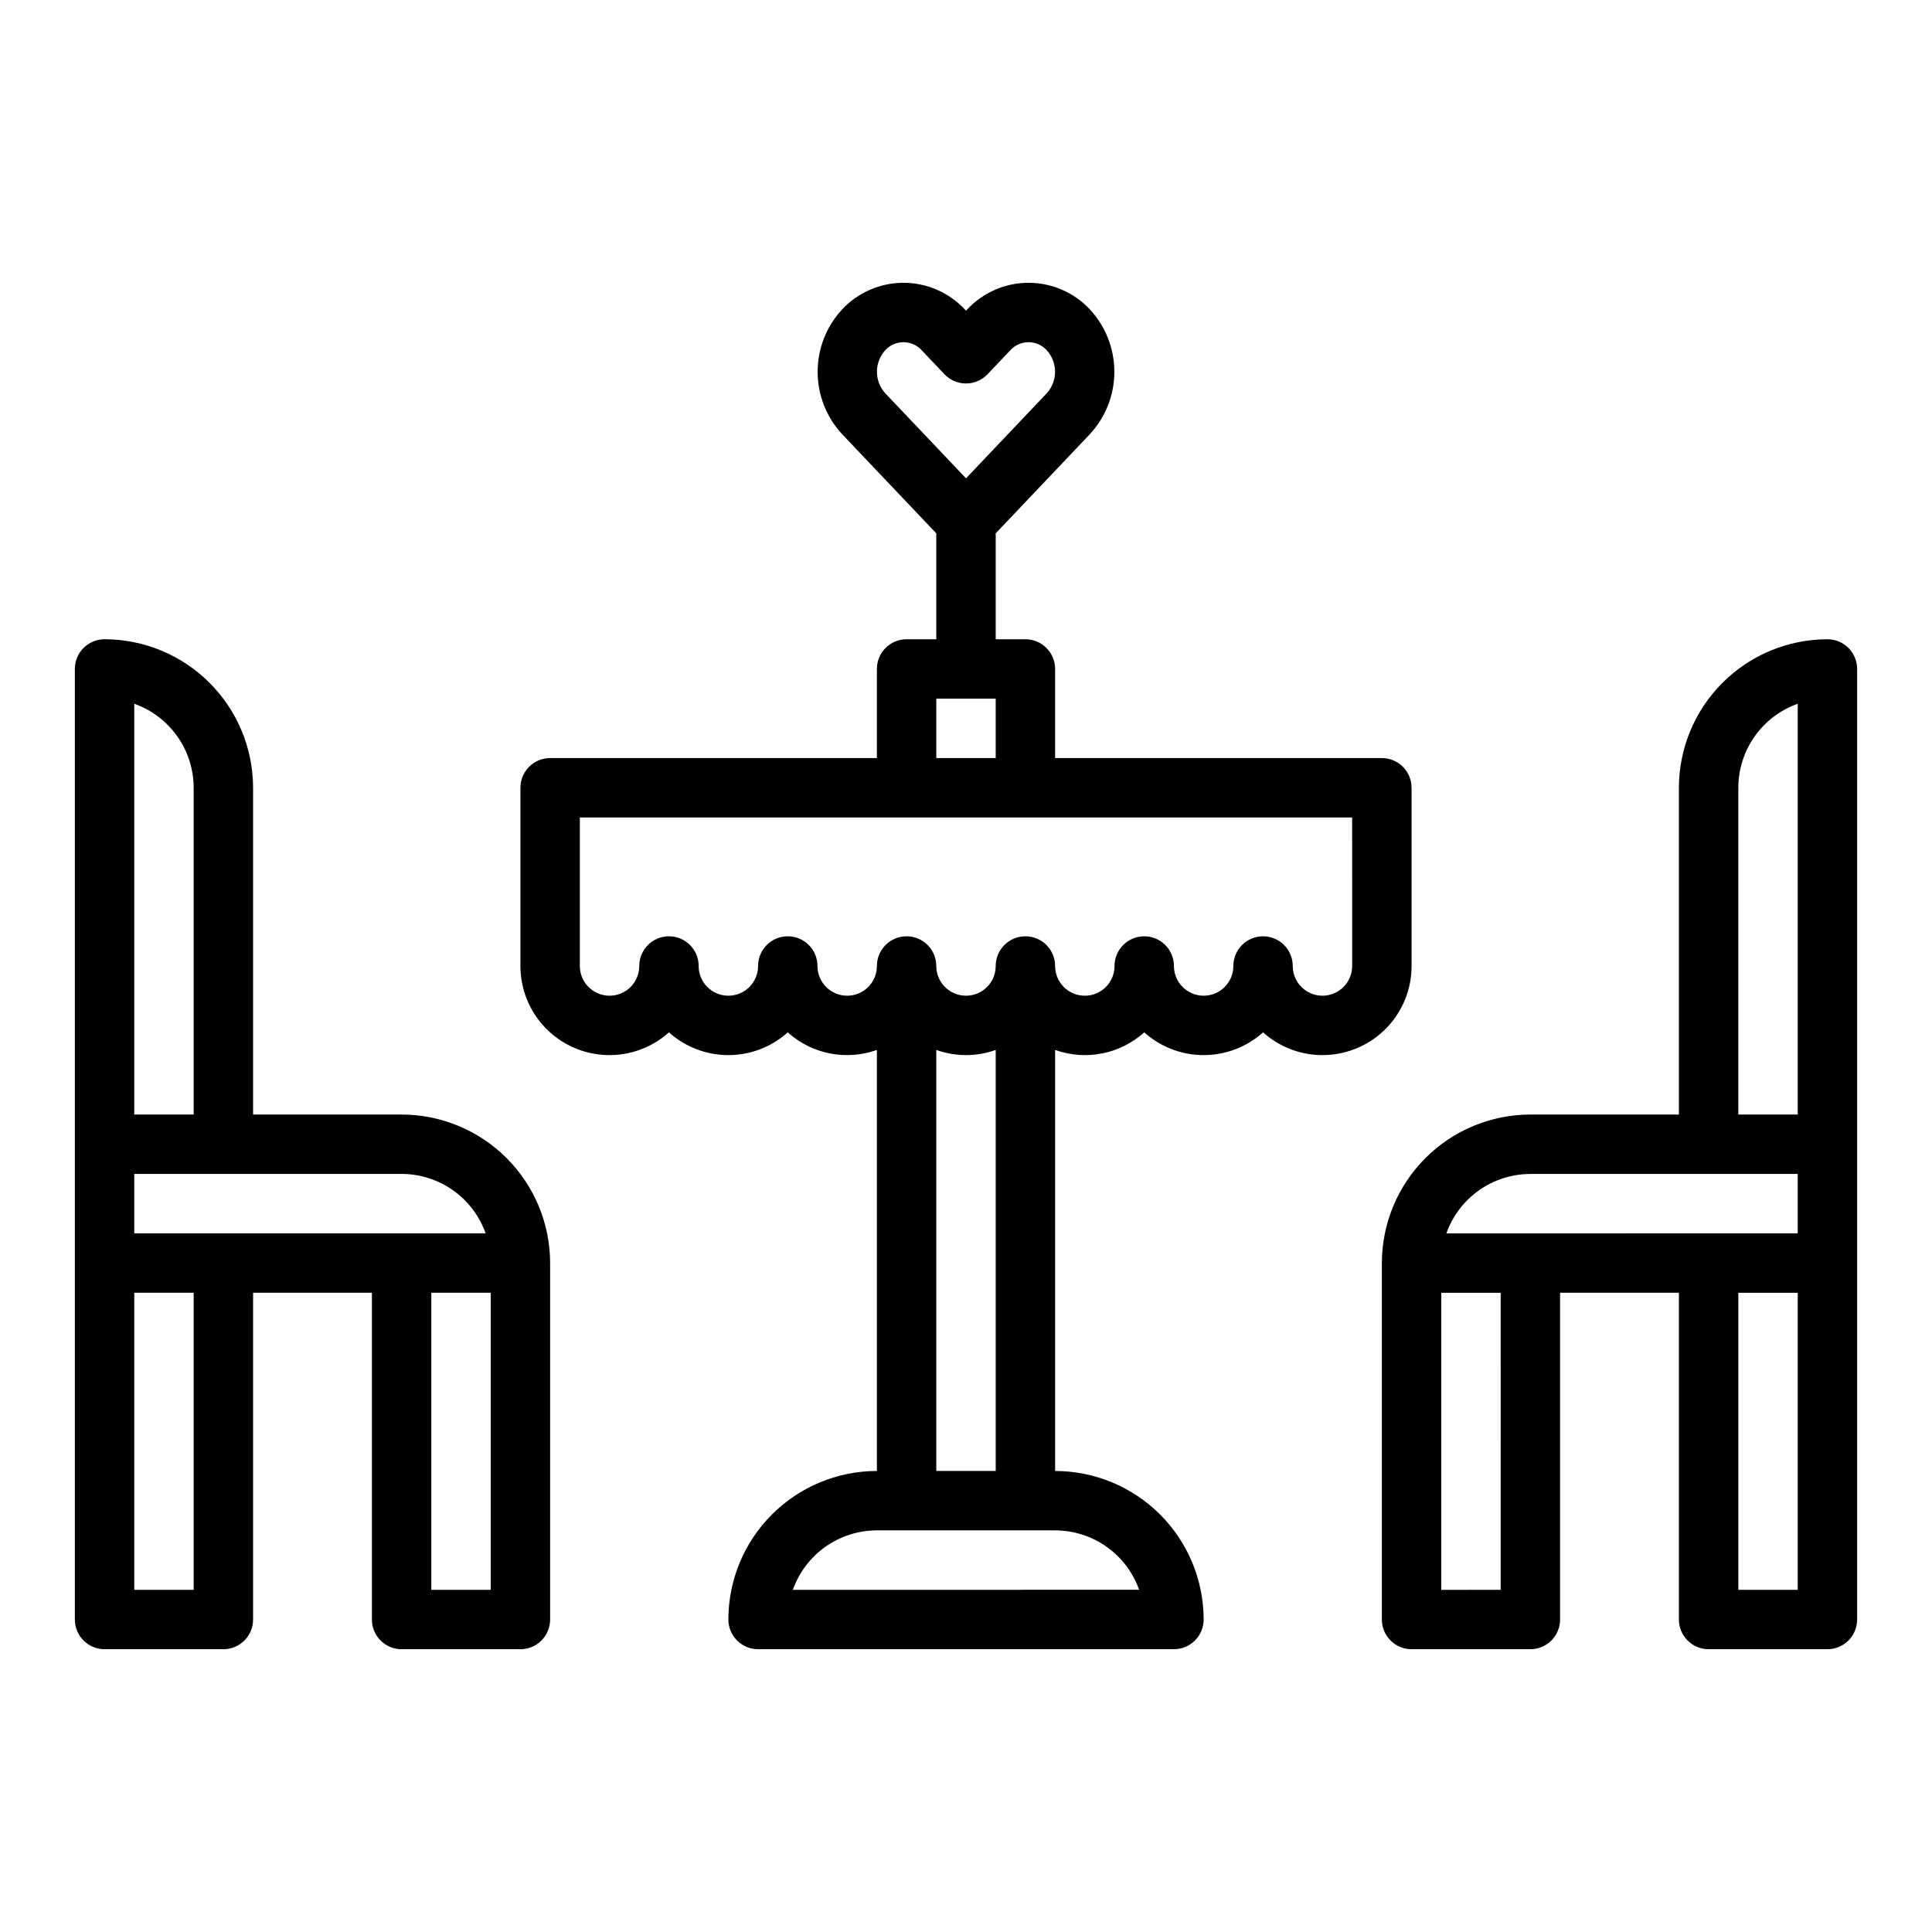
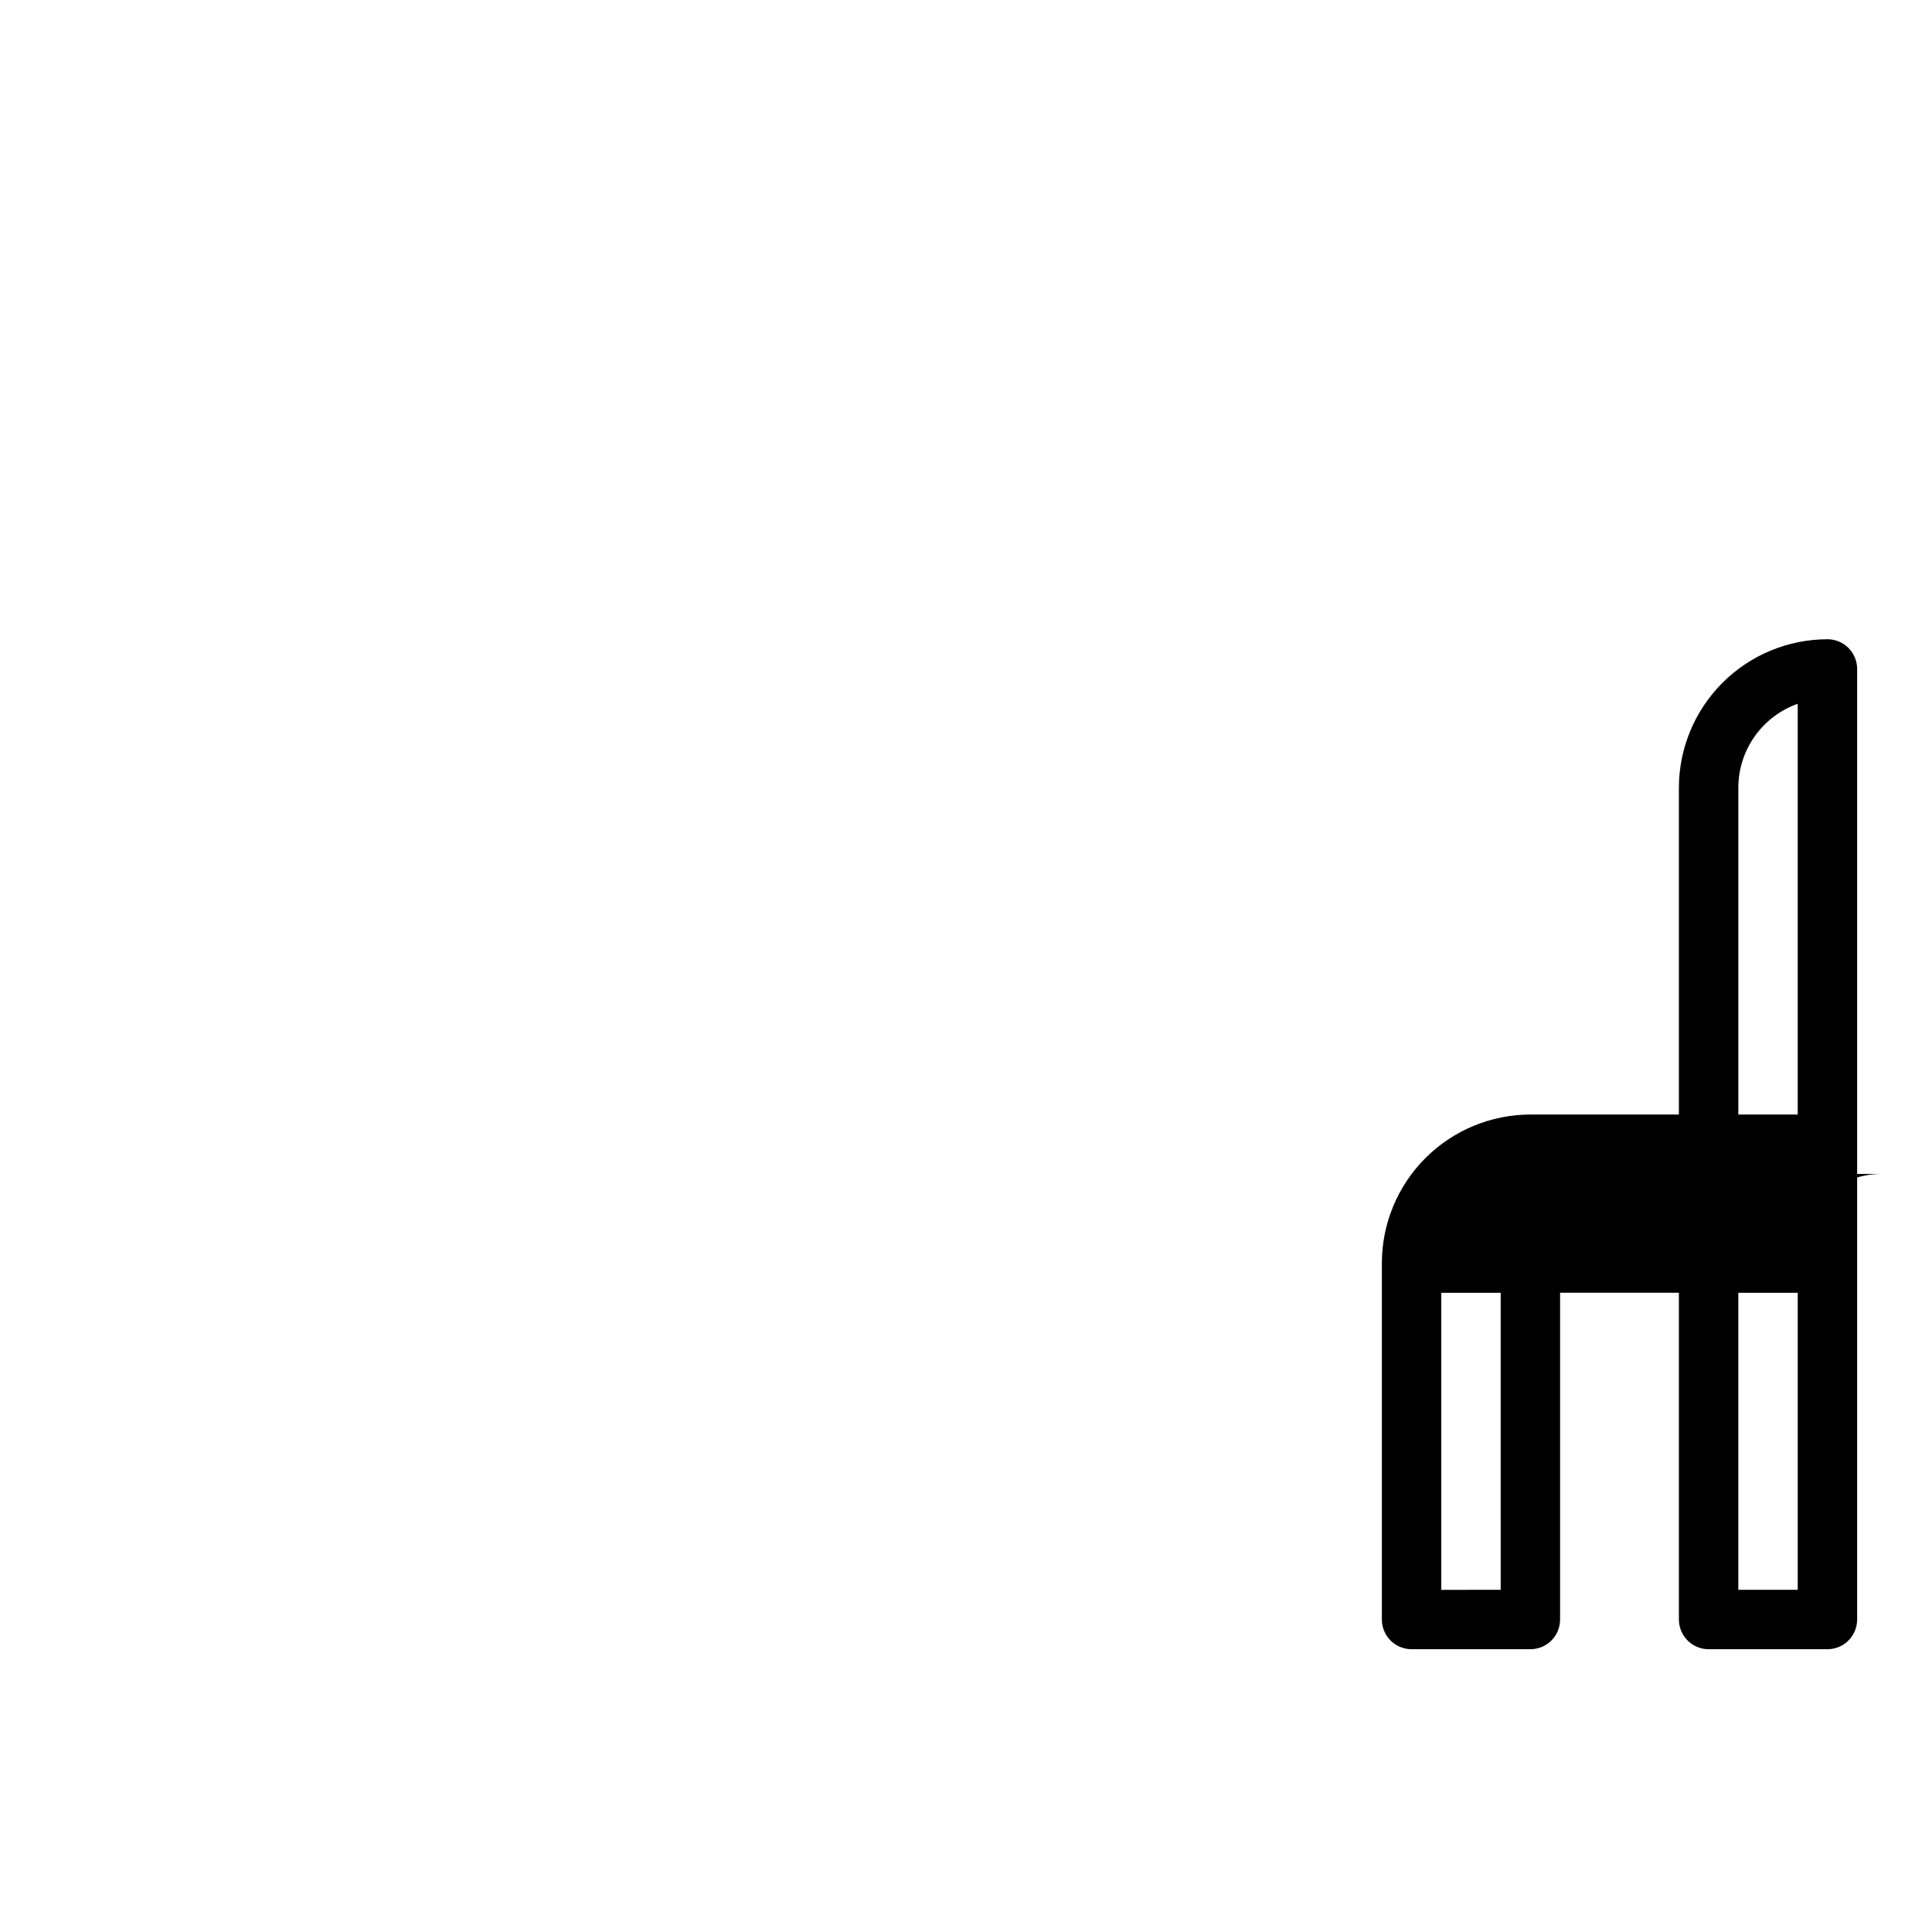
<svg xmlns="http://www.w3.org/2000/svg" fill="#000000" width="800px" height="800px" version="1.1" viewBox="144 144 512 512">
  <g>
-     <path d="m628.29 313.41c-10.438 0.012-20.441 4.164-27.82 11.543-7.379 7.379-11.531 17.383-11.543 27.816v86.594h-39.359c-10.434 0.012-20.438 4.16-27.816 11.539-7.379 7.379-11.531 17.387-11.543 27.82v94.465c0 2.086 0.828 4.09 2.305 5.566 1.477 1.477 3.481 2.305 5.566 2.305h31.488c2.09 0 4.09-0.828 5.566-2.305 1.477-1.477 2.305-3.481 2.305-5.566v-86.594h31.488v86.594c0 2.086 0.832 4.09 2.309 5.566s3.477 2.305 5.566 2.305h31.488c2.086 0 4.09-0.828 5.566-2.305 1.473-1.477 2.305-3.481 2.305-5.566v-251.91c0-2.086-0.832-4.09-2.305-5.566-1.477-1.477-3.481-2.305-5.566-2.305zm-23.617 39.359c0.004-4.883 1.52-9.645 4.34-13.629 2.82-3.988 6.801-7.004 11.402-8.637v108.86h-15.742zm-55.105 102.34h70.848v15.742l-93.113 0.004c1.633-4.602 4.648-8.586 8.637-11.406 3.984-2.816 8.746-4.332 13.629-4.34zm-7.871 110.21-15.746 0.004v-78.723h15.742zm62.977 0v-78.719h15.742v78.719z" />
-     <path d="m518.08 400v-47.234c0-2.086-0.828-4.09-2.305-5.566-1.477-1.477-3.481-2.305-5.566-2.305h-86.594v-23.617c0-2.086-0.828-4.09-2.305-5.566-1.477-1.477-3.477-2.305-5.566-2.305h-7.871v-28.066l24.957-26.285v-0.004c4.168-4.492 6.484-10.398 6.484-16.527 0-6.129-2.316-12.035-6.484-16.527-4.211-4.5-10.098-7.055-16.258-7.055-6.16 0-12.047 2.555-16.254 7.055l-0.316 0.332-0.316-0.336c-4.211-4.496-10.098-7.051-16.258-7.051-6.16 0-12.047 2.555-16.258 7.051-4.172 4.496-6.488 10.402-6.488 16.531 0 6.133 2.316 12.039 6.488 16.531l24.957 26.285v28.066h-7.871c-4.348 0-7.871 3.523-7.871 7.871v23.617h-86.594c-4.348 0-7.871 3.523-7.871 7.871v47.234c-0.004 6.113 2.367 11.988 6.606 16.391 4.242 4.402 10.027 6.984 16.137 7.207 6.109 0.227 12.066-1.93 16.617-6.012 4.328 3.883 9.934 6.027 15.746 6.027 5.809 0 11.418-2.144 15.742-6.027 3.152 2.836 7.008 4.766 11.168 5.586 4.156 0.82 8.457 0.496 12.449-0.93v111.58c-10.438 0.012-20.441 4.16-27.82 11.539-7.379 7.379-11.527 17.383-11.539 27.82 0 2.086 0.828 4.09 2.305 5.566s3.477 2.305 5.566 2.305h110.21c2.09 0 4.09-0.828 5.566-2.305 1.477-1.477 2.309-3.481 2.309-5.566-0.012-10.438-4.164-20.441-11.543-27.82-7.379-7.379-17.383-11.527-27.82-11.539v-111.58c3.992 1.426 8.293 1.75 12.453 0.93 4.156-0.82 8.016-2.75 11.164-5.586 4.324 3.883 9.934 6.027 15.746 6.027 5.809 0 11.418-2.144 15.742-6.027 4.551 4.082 10.508 6.238 16.617 6.012 6.109-0.223 11.895-2.805 16.137-7.207 4.242-4.402 6.609-10.277 6.606-16.391zm-139.49-163.17c1.238-1.367 2.996-2.144 4.84-2.144s3.602 0.777 4.836 2.144l6.023 6.348h0.004c1.484 1.566 3.547 2.449 5.707 2.449 2.156 0 4.219-0.883 5.707-2.449l6.023-6.348v0.004c1.238-1.367 2.996-2.148 4.84-2.148s3.598 0.781 4.836 2.148c2.926 3.227 2.926 8.148 0 11.379l-21.402 22.547-21.414-22.551c-2.926-3.227-2.926-8.148 0-11.379zm13.539 92.316h15.742v15.742l-15.742 0.004zm53.754 236.16-91.766 0.004c1.633-4.602 4.652-8.586 8.637-11.406 3.988-2.816 8.75-4.332 13.633-4.34h47.23c4.883 0.008 9.645 1.523 13.633 4.34 3.984 2.82 7 6.805 8.633 11.406zm-53.754-31.484v-111.58c5.09 1.828 10.656 1.828 15.746 0v111.58zm110.21-133.82c0 4.348-3.527 7.871-7.875 7.871-4.348 0-7.871-3.523-7.871-7.871s-3.523-7.875-7.871-7.875-7.871 3.527-7.871 7.875-3.523 7.871-7.871 7.871c-4.348 0-7.875-3.523-7.875-7.871s-3.523-7.875-7.871-7.875c-4.348 0-7.871 3.527-7.871 7.875s-3.523 7.871-7.871 7.871c-4.348 0-7.875-3.523-7.875-7.871s-3.523-7.875-7.871-7.875c-4.348 0-7.871 3.527-7.871 7.875s-3.523 7.871-7.871 7.871-7.875-3.523-7.875-7.871-3.523-7.875-7.871-7.875-7.871 3.527-7.871 7.875-3.523 7.871-7.871 7.871c-4.348 0-7.875-3.523-7.875-7.871s-3.523-7.875-7.871-7.875-7.871 3.527-7.871 7.875-3.523 7.871-7.871 7.871c-4.348 0-7.875-3.523-7.875-7.871s-3.523-7.875-7.871-7.875-7.871 3.527-7.871 7.875-3.523 7.871-7.871 7.871-7.871-3.523-7.871-7.871v-39.363h204.67z" />
-     <path d="m250.43 439.36h-39.359v-86.594c-0.012-10.434-4.164-20.438-11.543-27.816-7.379-7.379-17.383-11.531-27.816-11.543-4.348 0-7.875 3.523-7.875 7.871v251.91c0 2.086 0.832 4.09 2.309 5.566 1.477 1.477 3.477 2.305 5.566 2.305h31.488c2.086 0 4.09-0.828 5.566-2.305s2.305-3.481 2.305-5.566v-86.594h31.488v86.594c0 2.086 0.828 4.09 2.305 5.566 1.477 1.477 3.481 2.305 5.566 2.305h31.488c2.09 0 4.09-0.828 5.566-2.305s2.305-3.481 2.305-5.566v-94.465c-0.012-10.434-4.16-20.441-11.539-27.82-7.379-7.379-17.383-11.527-27.82-11.539zm22.266 31.488h-93.113v-15.746h70.848c4.883 0.008 9.645 1.523 13.629 4.344 3.988 2.816 7.004 6.801 8.637 11.402zm-77.371-118.08v86.594h-15.742v-108.86c4.602 1.633 8.586 4.648 11.402 8.637 2.82 3.984 4.336 8.746 4.34 13.629zm0 212.54-15.742 0.004v-78.723h15.742zm62.977 0v-78.719h15.742v78.719z" />
+     <path d="m628.29 313.41c-10.438 0.012-20.441 4.164-27.82 11.543-7.379 7.379-11.531 17.383-11.543 27.816v86.594h-39.359c-10.434 0.012-20.438 4.16-27.816 11.539-7.379 7.379-11.531 17.387-11.543 27.82v94.465c0 2.086 0.828 4.09 2.305 5.566 1.477 1.477 3.481 2.305 5.566 2.305h31.488c2.09 0 4.09-0.828 5.566-2.305 1.477-1.477 2.305-3.481 2.305-5.566v-86.594h31.488v86.594c0 2.086 0.832 4.09 2.309 5.566s3.477 2.305 5.566 2.305h31.488c2.086 0 4.09-0.828 5.566-2.305 1.473-1.477 2.305-3.481 2.305-5.566v-251.91c0-2.086-0.832-4.09-2.305-5.566-1.477-1.477-3.481-2.305-5.566-2.305zm-23.617 39.359c0.004-4.883 1.52-9.645 4.34-13.629 2.82-3.988 6.801-7.004 11.402-8.637v108.86h-15.742zm-55.105 102.34h70.848v15.742c1.633-4.602 4.648-8.586 8.637-11.406 3.984-2.816 8.746-4.332 13.629-4.34zm-7.871 110.21-15.746 0.004v-78.723h15.742zm62.977 0v-78.719h15.742v78.719z" />
  </g>
</svg>